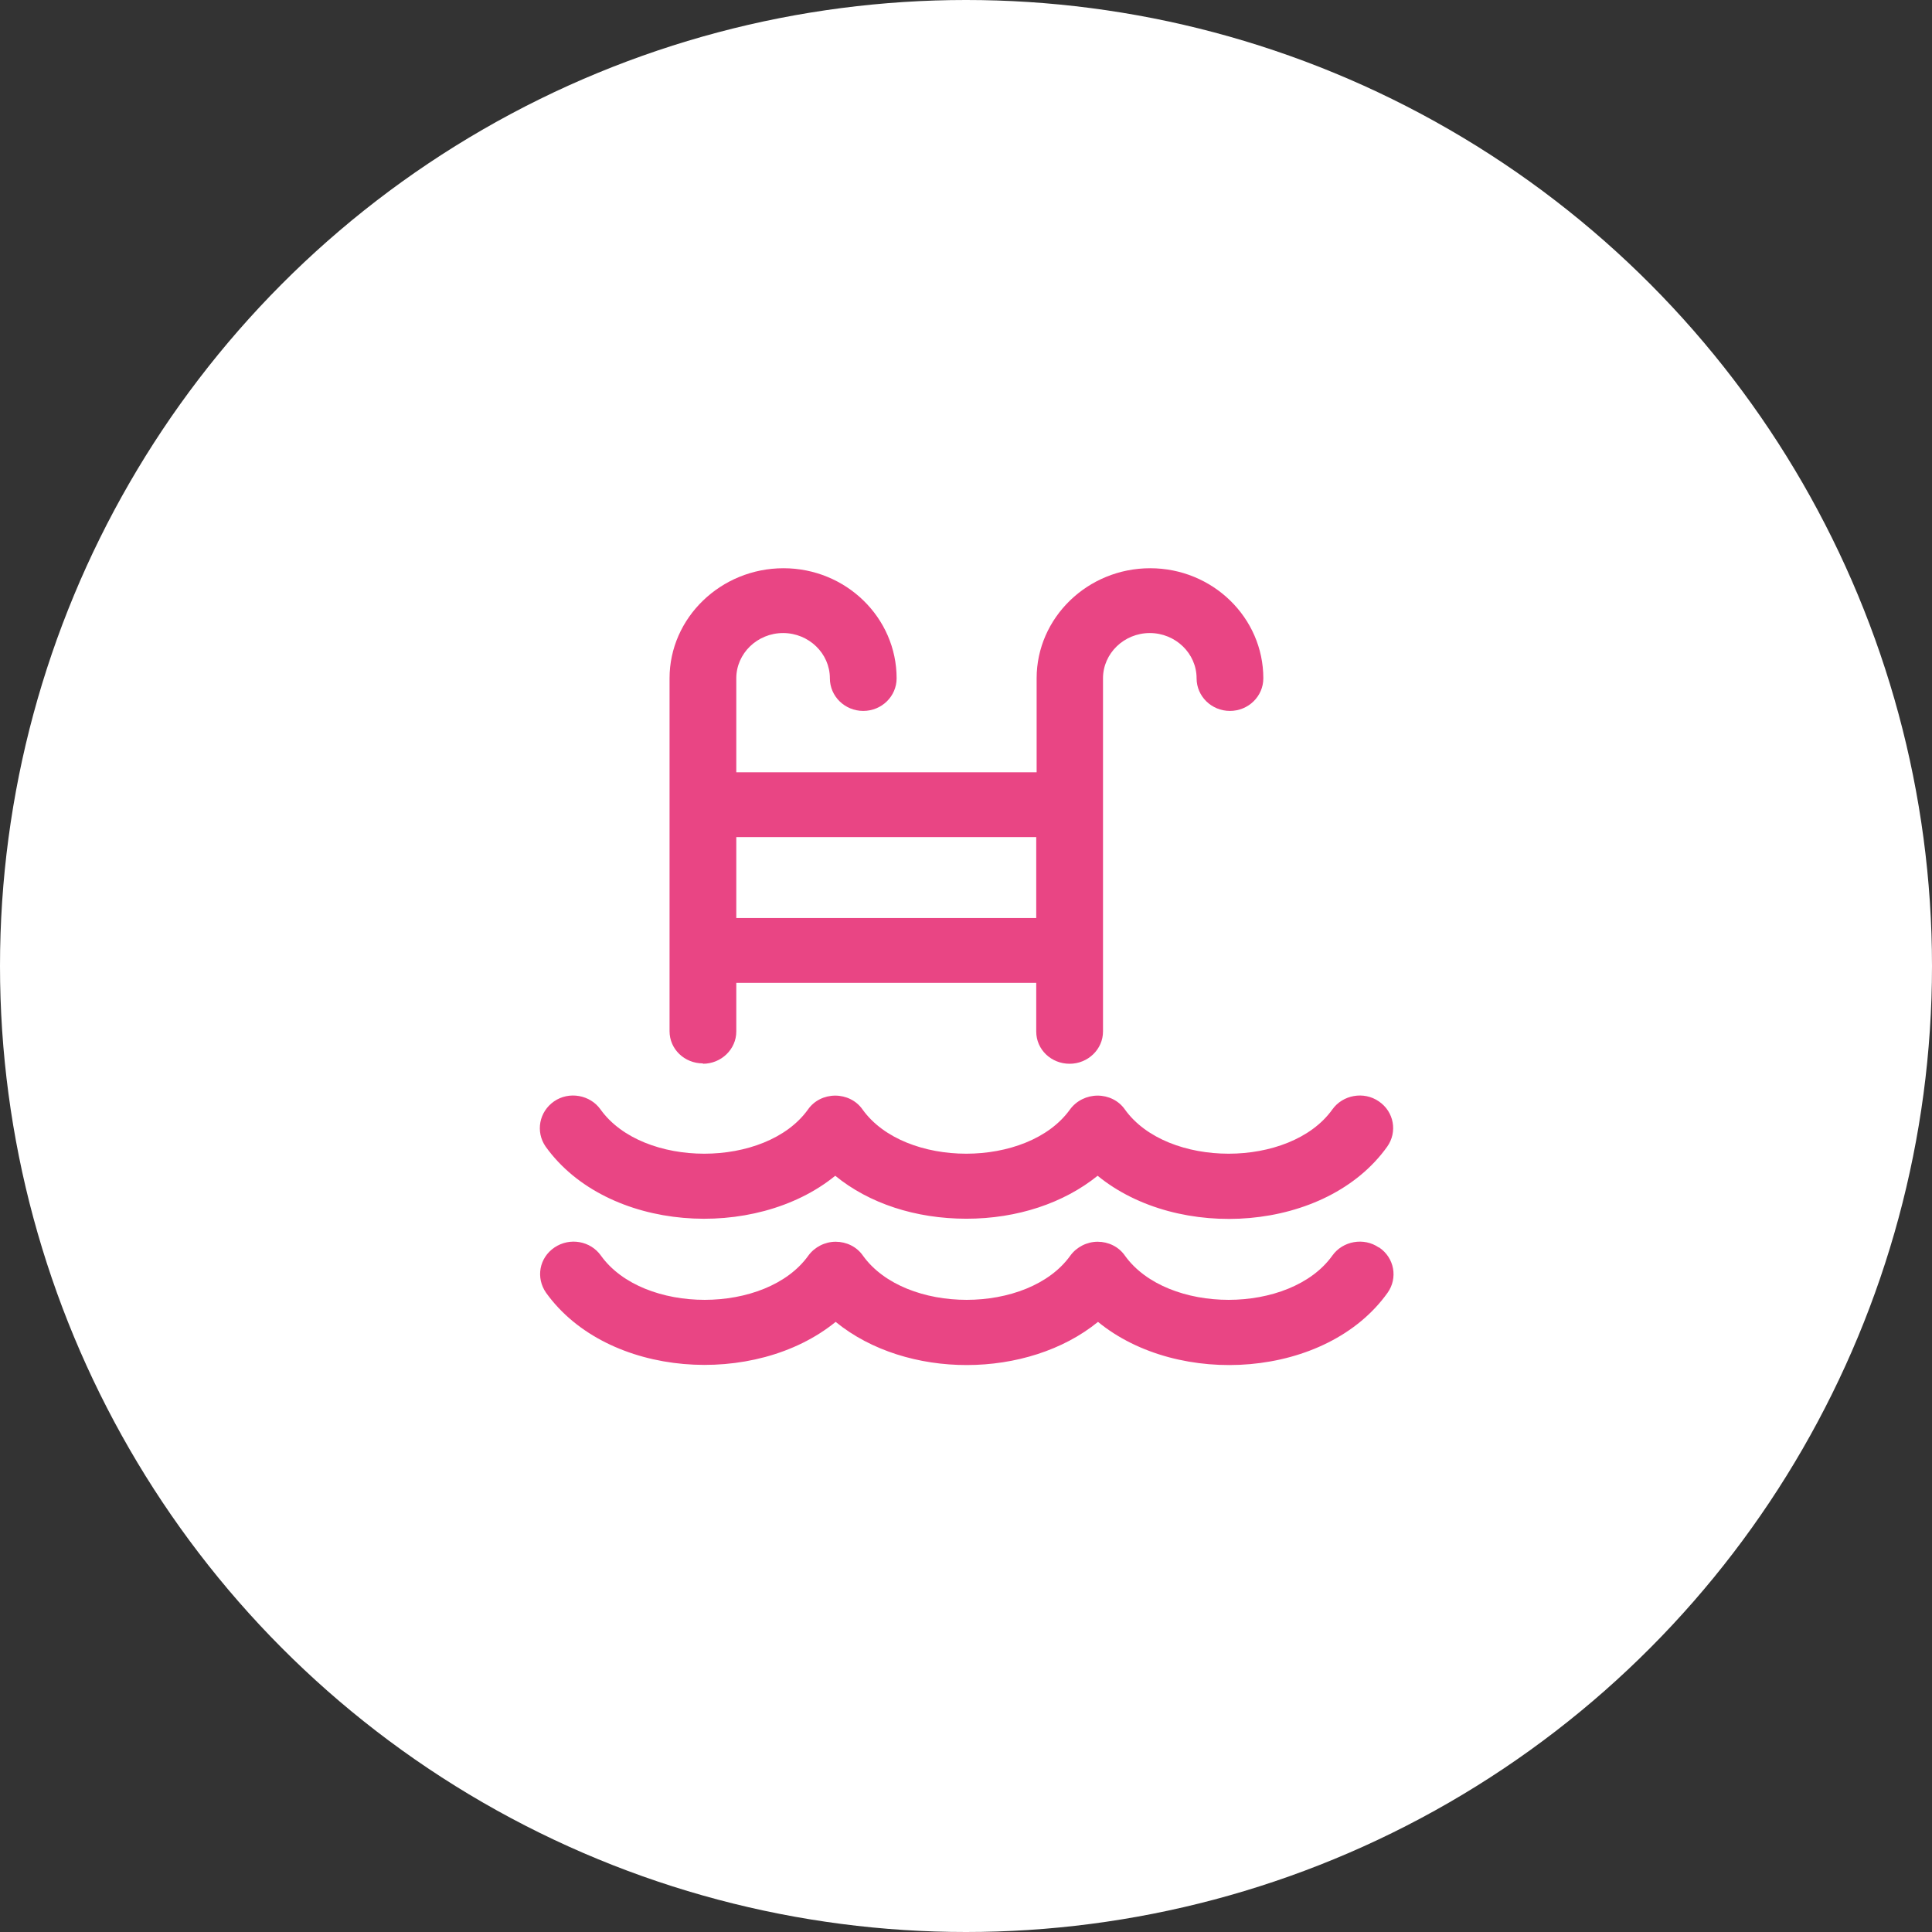
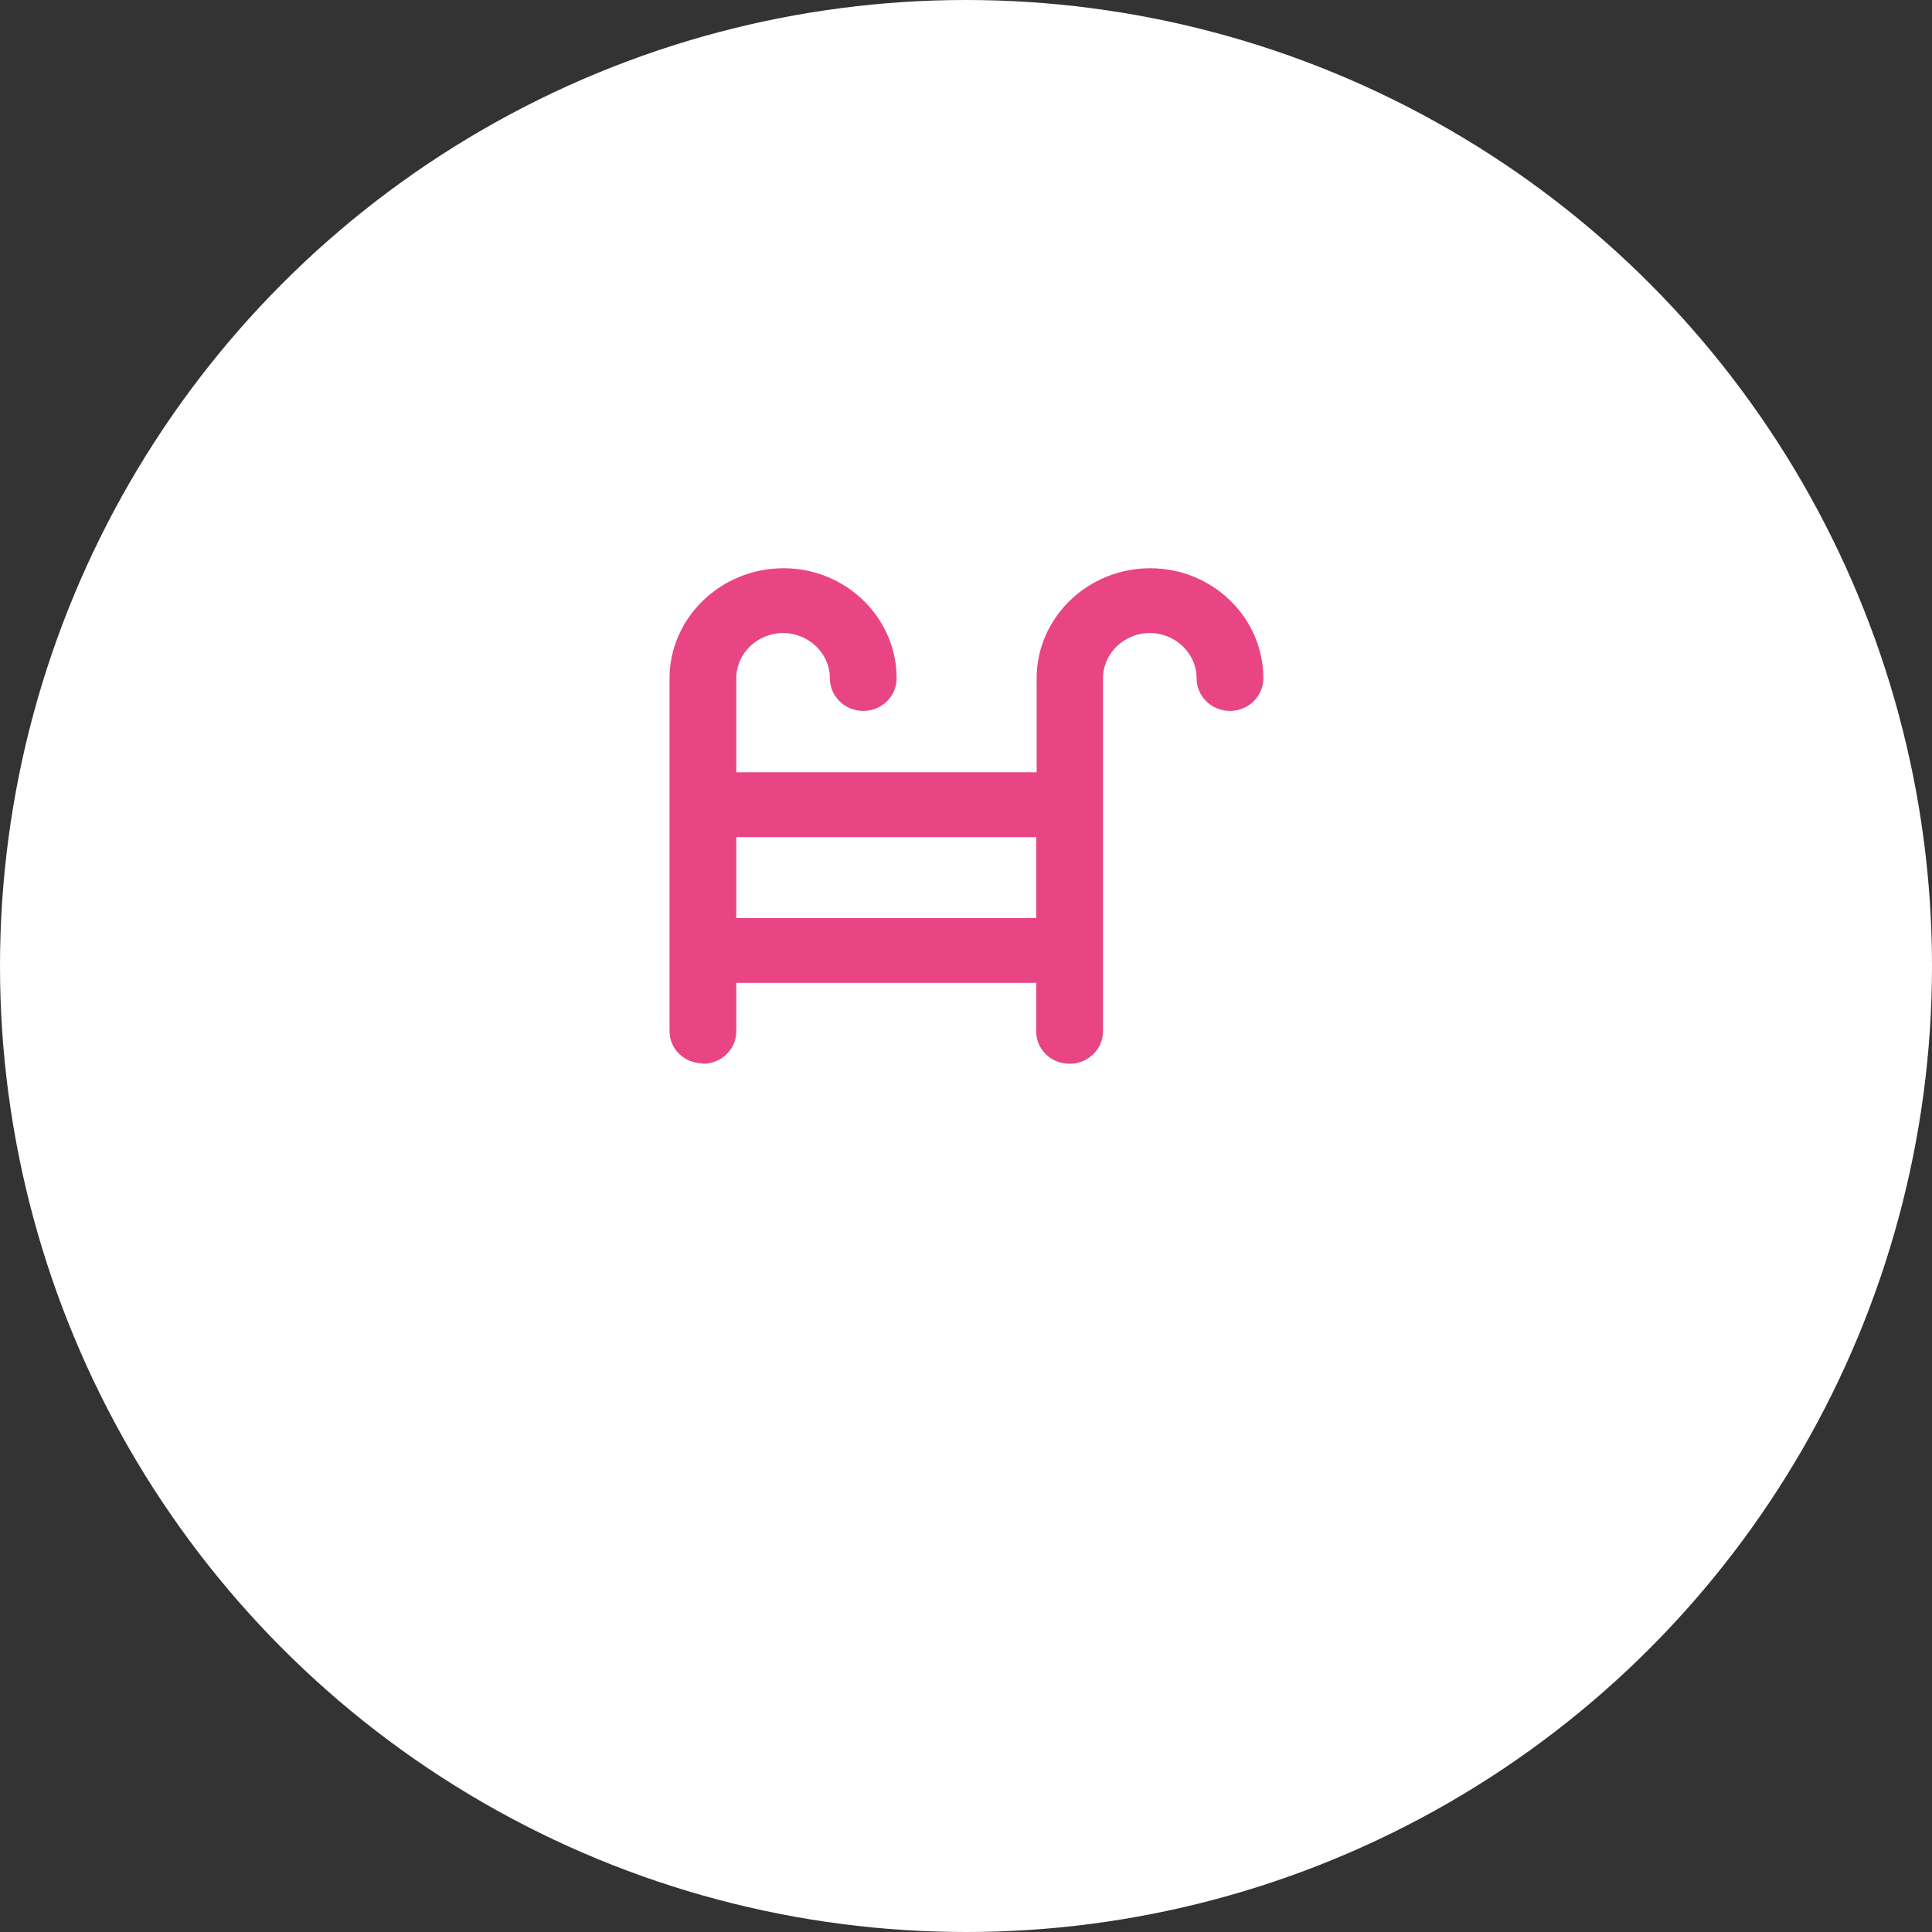
<svg xmlns="http://www.w3.org/2000/svg" width="68px" height="68px" viewBox="0 0 68 68" version="1.1">
  <rect x="0" y="0" width="68" height="68" fill="#333333" stroke="none" />
  <title>Group 5</title>
  <g id="Projekt" stroke="none" stroke-width="1" fill="none" fill-rule="evenodd">
    <g id="D_001-home-Copy" transform="translate(-705, -13823)">
      <g id="Group-5" transform="translate(705, 13823)">
        <circle id="Oval-Copy-15" fill="#FFFFFF" cx="34" cy="34" r="34" />
        <g id="ico-map4" transform="translate(19, 20)" fill="#E94584" fill-rule="nonzero">
-           <path d="M29.529,23.907 C29.002,23.543 28.26,23.678 27.895,24.191 C26.41,26.27 22.076,26.27 20.591,24.191 C20.375,23.88 20.011,23.705 19.633,23.705 C19.255,23.705 18.89,23.894 18.674,24.191 C17.189,26.27 12.855,26.27 11.37,24.191 C11.154,23.88 10.79,23.705 10.412,23.705 C10.034,23.705 9.669,23.894 9.453,24.191 C7.968,26.27 3.634,26.27 2.149,24.191 C1.785,23.678 1.056,23.543 0.516,23.907 C-0.024,24.272 -0.146,24.974 0.219,25.5 C2.379,28.511 7.576,28.835 10.412,26.526 C12.909,28.565 17.175,28.538 19.646,26.526 C22.481,28.848 27.692,28.511 29.839,25.5 C30.204,24.987 30.082,24.272 29.542,23.907" id="Path" />
          <path d="M6.915,9.463 L17.472,9.463 L17.472,12.311 L6.915,12.311 L6.915,9.463 Z M5.74,17.441 C6.388,17.441 6.915,16.928 6.915,16.307 L6.915,14.593 L17.472,14.593 L17.472,16.307 C17.472,16.942 17.999,17.441 18.647,17.441 C19.295,17.441 19.822,16.928 19.822,16.307 L19.822,3.874 C19.822,2.997 20.564,2.281 21.469,2.281 C22.373,2.281 23.116,2.997 23.116,3.874 C23.116,4.509 23.642,5.022 24.29,5.022 C24.938,5.022 25.465,4.509 25.465,3.874 C25.465,1.741 23.683,0 21.482,0 C19.282,0 17.486,1.741 17.486,3.874 L17.486,7.182 L6.915,7.182 L6.915,3.874 C6.915,2.997 7.657,2.281 8.562,2.281 C9.467,2.281 10.209,2.997 10.209,3.874 C10.209,4.509 10.736,5.022 11.384,5.022 C12.032,5.022 12.558,4.509 12.558,3.874 C12.558,1.741 10.776,0 8.576,0 C6.375,0 4.566,1.741 4.566,3.874 L4.566,16.294 C4.566,16.928 5.092,17.428 5.74,17.428" id="Shape" />
-           <path d="M10.398,21.383 C11.586,22.355 13.22,22.895 15.015,22.895 C16.811,22.895 18.445,22.341 19.633,21.383 C22.468,23.705 27.679,23.367 29.826,20.357 C30.19,19.844 30.069,19.129 29.529,18.764 C29.002,18.4 28.26,18.535 27.895,19.048 C26.41,21.126 22.076,21.126 20.591,19.048 C20.375,18.737 20.011,18.562 19.633,18.562 C19.255,18.562 18.89,18.737 18.661,19.048 C17.175,21.126 12.842,21.126 11.357,19.048 C11.141,18.737 10.776,18.562 10.398,18.562 C10.02,18.562 9.656,18.737 9.44,19.048 C7.954,21.126 3.621,21.126 2.136,19.048 C1.771,18.535 1.029,18.4 0.502,18.764 C-0.024,19.129 -0.159,19.831 0.205,20.357 C2.365,23.367 7.563,23.691 10.398,21.383" id="Path" />
        </g>
      </g>
    </g>
  </g>
</svg>